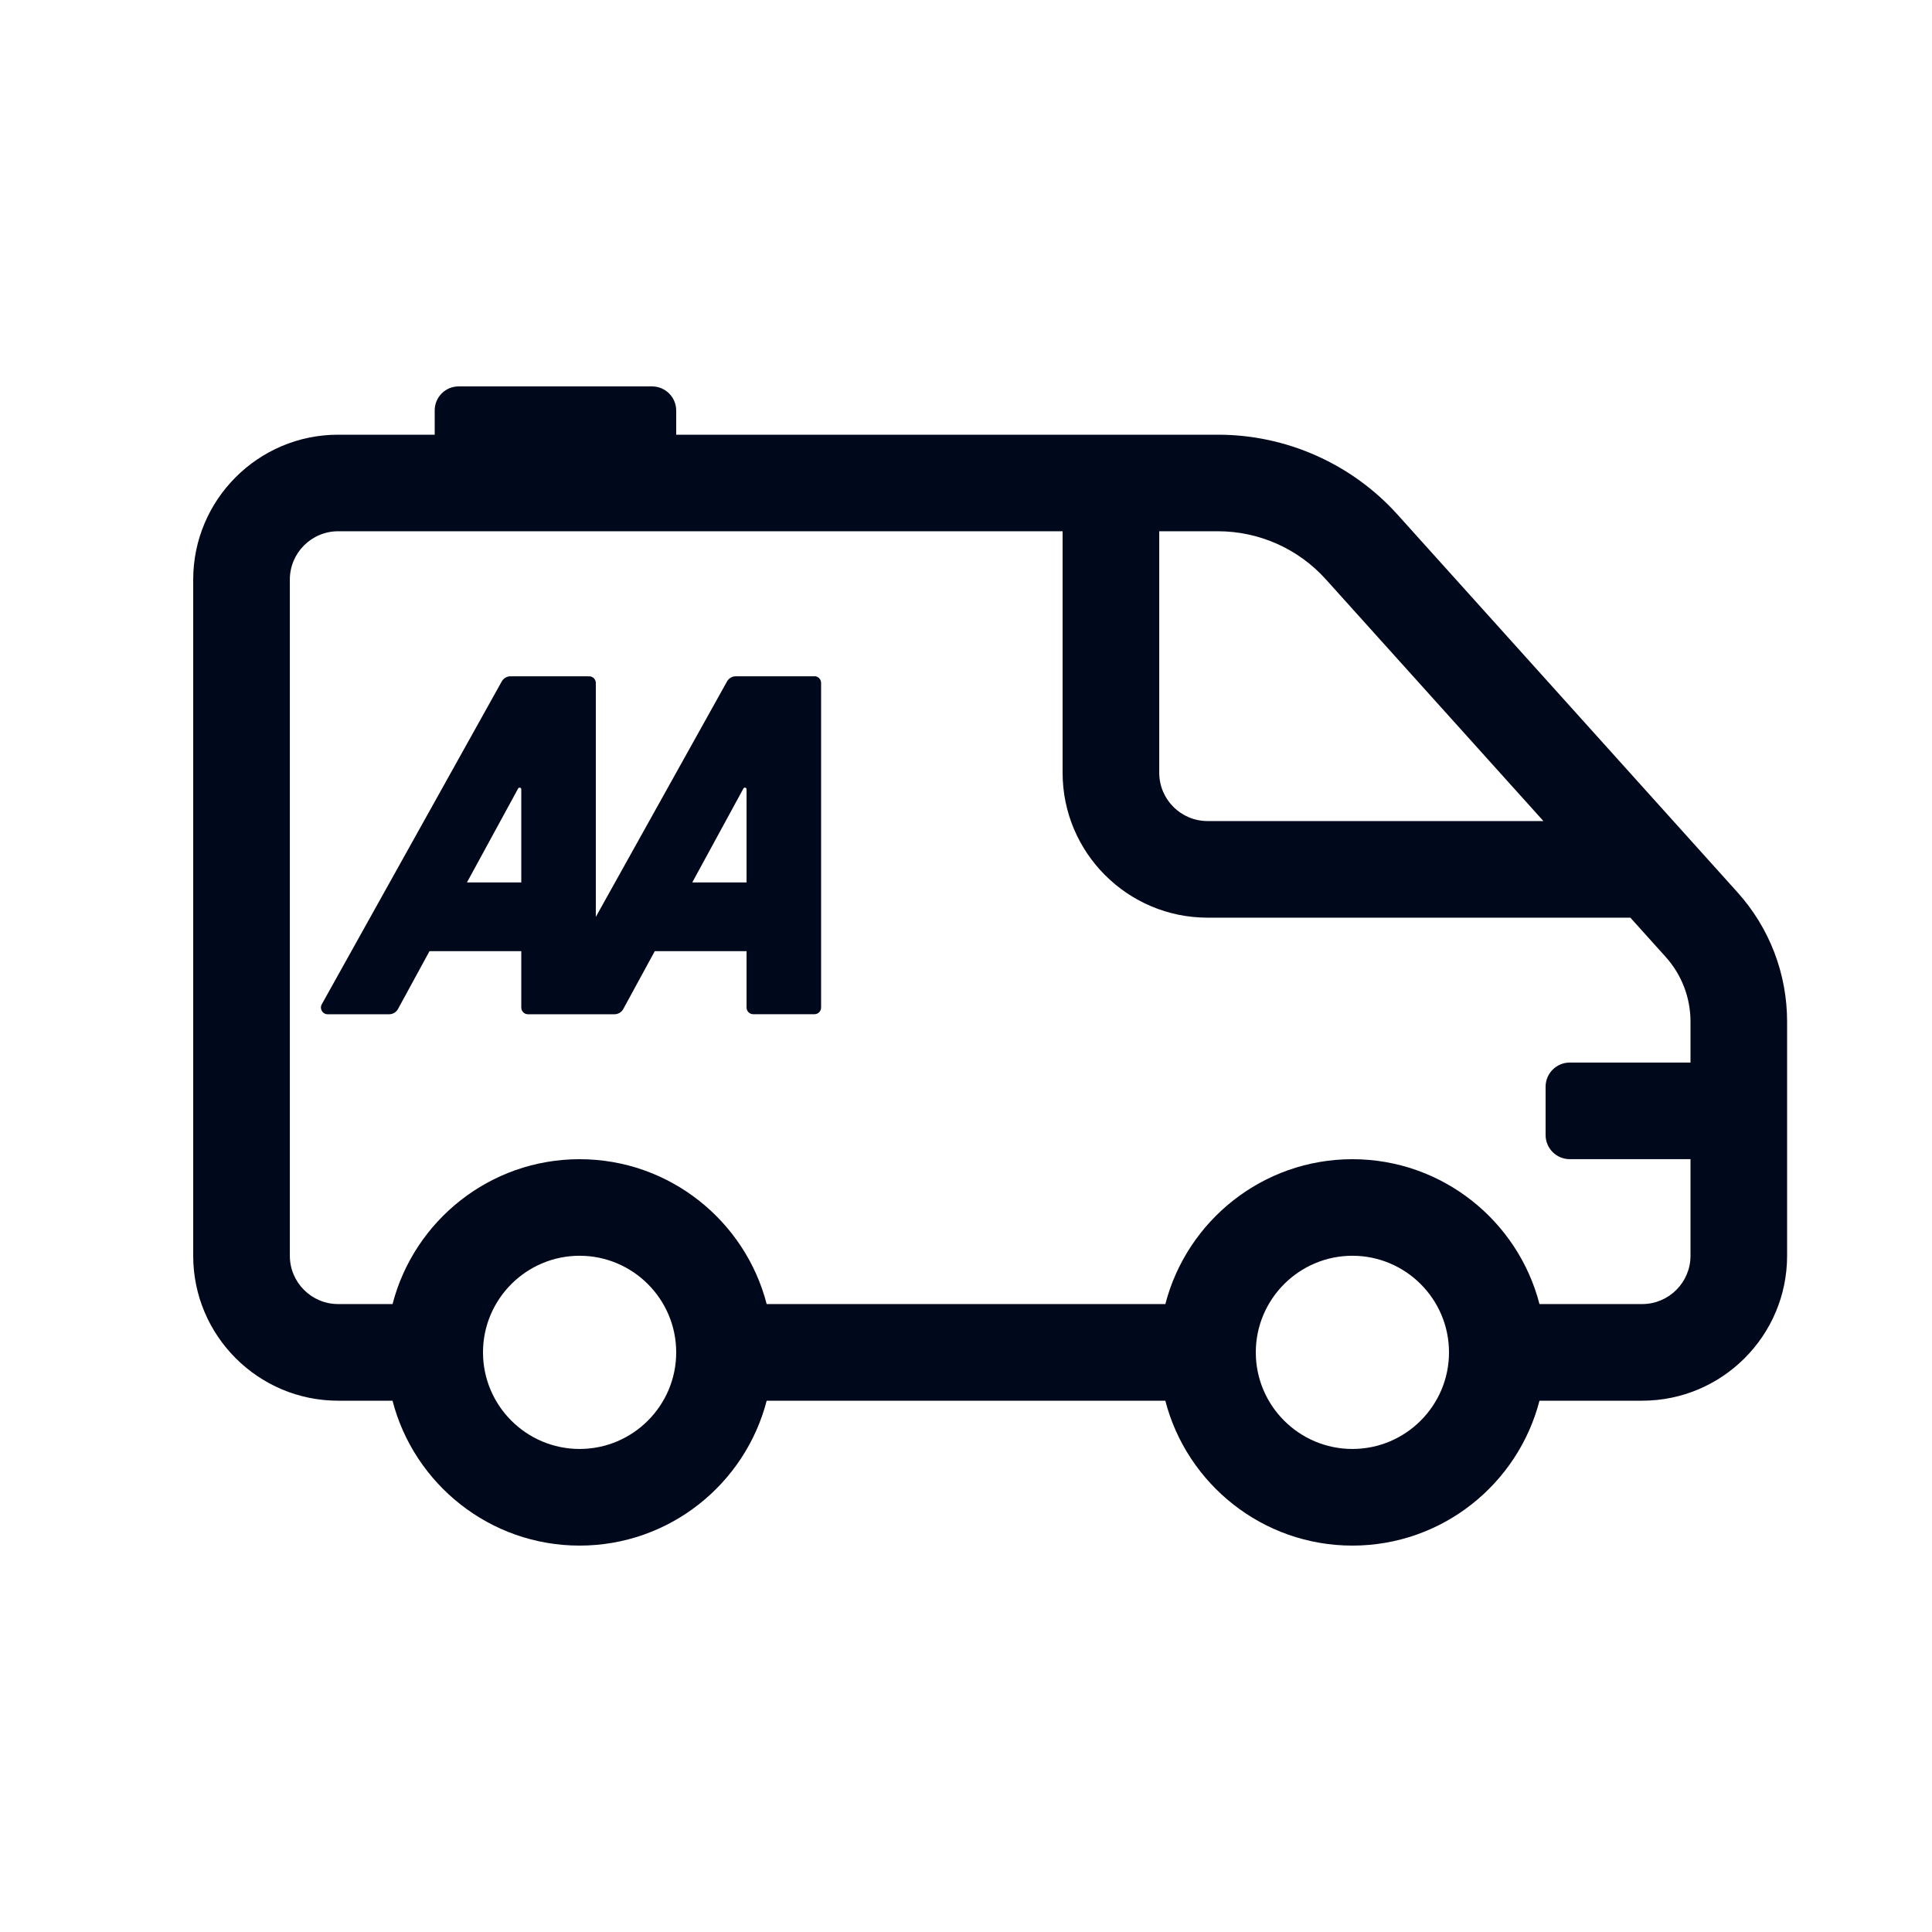
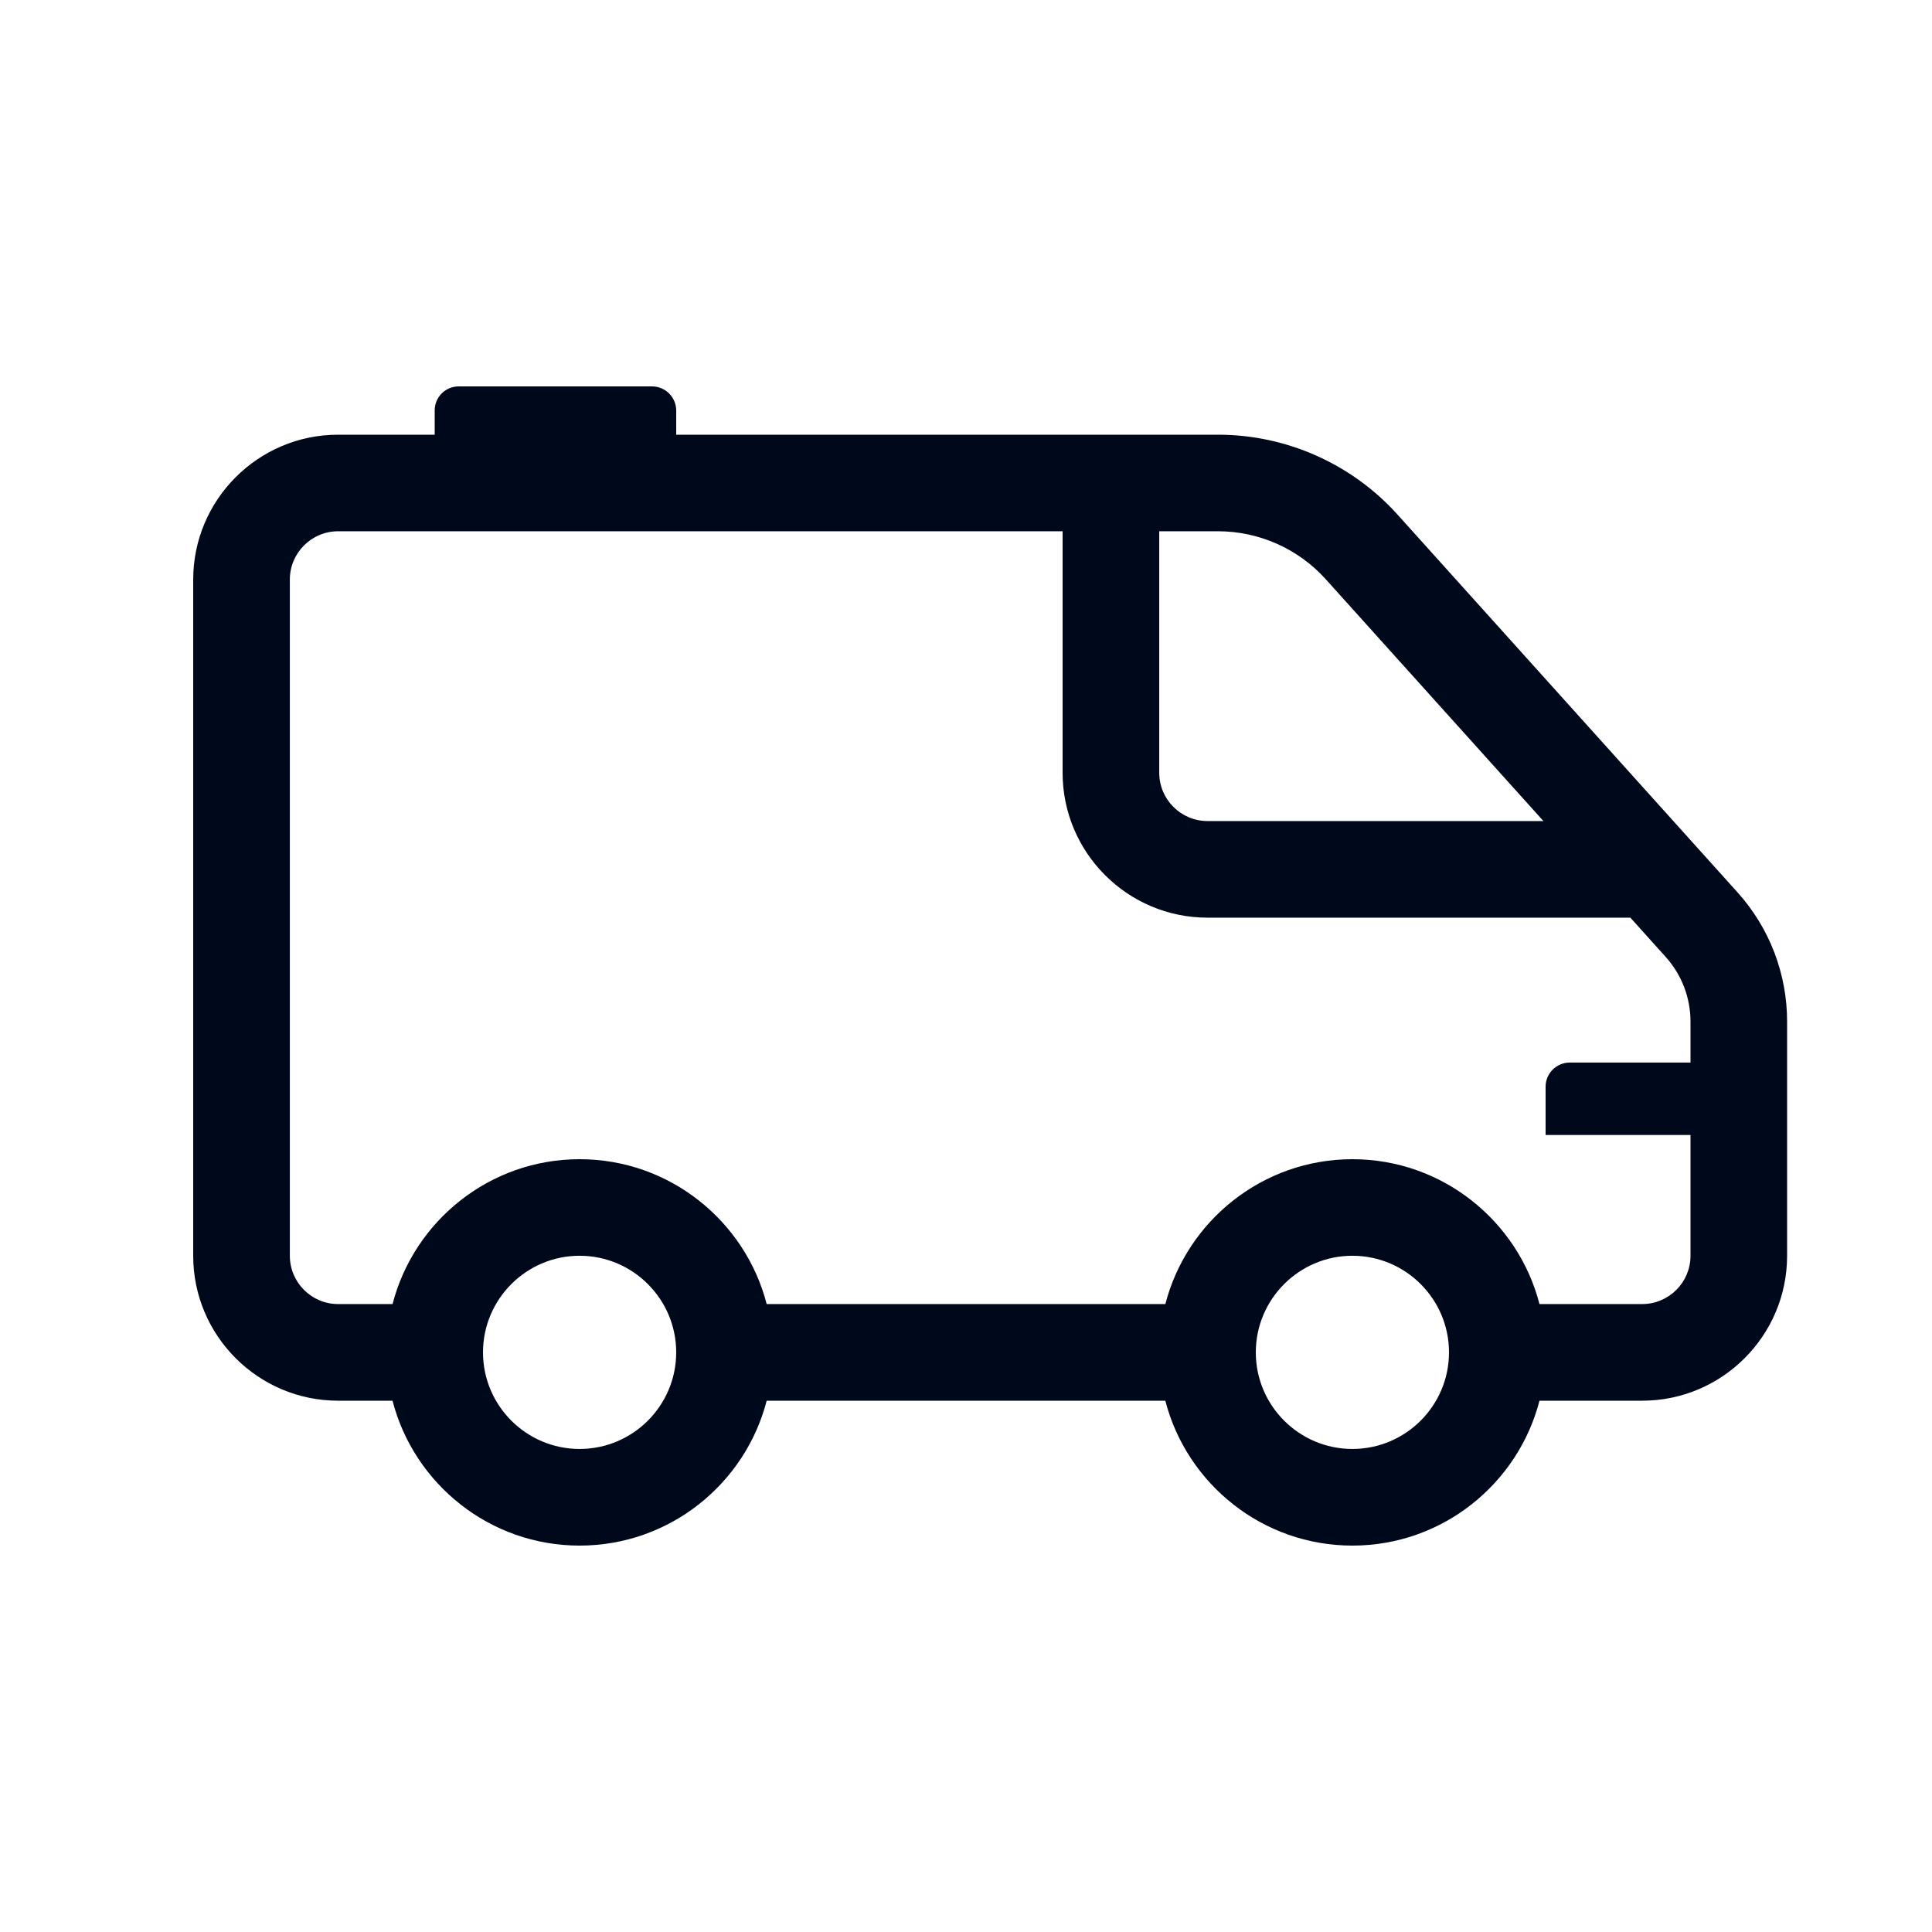
<svg xmlns="http://www.w3.org/2000/svg" width="48" height="48" viewBox="0 0 48 48" fill="none">
-   <path d="M20.234 16.802H18.281C18.19 16.802 18.107 16.851 18.063 16.93L14.803 22.78V16.968C14.803 16.876 14.728 16.802 14.636 16.802H12.683C12.593 16.802 12.51 16.851 12.466 16.93L7.994 24.952C7.933 25.063 8.013 25.199 8.14 25.199H9.669C9.76 25.199 9.844 25.149 9.888 25.069L10.671 23.631H12.951V25.032C12.951 25.124 13.025 25.199 13.117 25.199H15.266C15.357 25.199 15.441 25.149 15.485 25.069L16.268 23.631H18.548V25.032C18.548 25.124 18.623 25.198 18.715 25.198H20.234C20.326 25.198 20.4 25.124 20.4 25.032V16.967C20.4 16.875 20.326 16.8 20.234 16.8V16.802ZM12.951 21.924H11.601L12.873 19.59C12.893 19.552 12.951 19.567 12.951 19.61V21.924ZM18.548 21.924H17.199L18.47 19.59C18.491 19.552 18.548 19.567 18.548 19.61V21.924Z" fill="#00081C" />
-   <path d="M43.168 22.17L34.722 12.786C33.586 11.524 31.96 10.8 30.262 10.8H16.8V10.2C16.8 9.869 16.531 9.6 16.2 9.6H11.397C11.065 9.6 10.8 9.866 10.8 10.198V10.8H8.4C6.415 10.8 4.8 12.415 4.8 14.4V31.2C4.8 33.185 6.415 34.8 8.4 34.8H9.752C10.286 36.868 12.168 38.4 14.4 38.4C16.633 38.4 18.514 36.868 19.048 34.8H28.952C29.486 36.868 31.368 38.4 33.6 38.4C35.833 38.4 37.714 36.868 38.248 34.8H40.8C42.785 34.8 44.4 33.185 44.4 31.2V25.381C44.4 24.193 43.963 23.053 43.168 22.17ZM28.8 13.199H30.262C31.281 13.199 32.257 13.634 32.938 14.391L38.346 20.399H30.001C29.339 20.399 28.801 19.861 28.801 19.199V13.199H28.8ZM14.4 35.999C13.077 35.999 12 34.923 12 33.599C12 32.276 13.077 31.199 14.4 31.199C15.724 31.199 16.8 32.276 16.8 33.599C16.8 34.923 15.724 35.999 14.4 35.999ZM33.6 35.999C32.277 35.999 31.2 34.923 31.2 33.599C31.2 32.276 32.277 31.199 33.6 31.199C34.924 31.199 36 32.276 36 33.599C36 34.923 34.924 35.999 33.6 35.999ZM42 26.399H39C38.669 26.399 38.4 26.668 38.4 26.999V28.199C38.4 28.531 38.669 28.799 39 28.799H42V31.199C42 31.861 41.462 32.399 40.8 32.399H38.248C37.714 30.332 35.832 28.8 33.6 28.8C31.368 28.8 29.487 30.332 28.953 32.399H19.048C18.514 30.332 16.632 28.8 14.4 28.8C12.168 28.8 10.287 30.332 9.753 32.399H8.401C7.739 32.399 7.201 31.861 7.201 31.199V14.399C7.201 13.738 7.739 13.199 8.401 13.199H26.4V19.199C26.4 21.184 28.015 22.799 30 22.799H40.506L41.384 23.775C41.781 24.217 42 24.787 42 25.381V26.399Z" fill="#00081C" />
+   <path d="M43.168 22.17L34.722 12.786C33.586 11.524 31.96 10.8 30.262 10.8H16.8V10.2C16.8 9.869 16.531 9.6 16.2 9.6H11.397C11.065 9.6 10.8 9.866 10.8 10.198V10.8H8.4C6.415 10.8 4.8 12.415 4.8 14.4V31.2C4.8 33.185 6.415 34.8 8.4 34.8H9.752C10.286 36.868 12.168 38.4 14.4 38.4C16.633 38.4 18.514 36.868 19.048 34.8H28.952C29.486 36.868 31.368 38.4 33.6 38.4C35.833 38.4 37.714 36.868 38.248 34.8H40.8C42.785 34.8 44.4 33.185 44.4 31.2V25.381C44.4 24.193 43.963 23.053 43.168 22.17ZM28.8 13.199H30.262C31.281 13.199 32.257 13.634 32.938 14.391L38.346 20.399H30.001C29.339 20.399 28.801 19.861 28.801 19.199V13.199H28.8ZM14.4 35.999C13.077 35.999 12 34.923 12 33.599C12 32.276 13.077 31.199 14.4 31.199C15.724 31.199 16.8 32.276 16.8 33.599C16.8 34.923 15.724 35.999 14.4 35.999ZM33.6 35.999C32.277 35.999 31.2 34.923 31.2 33.599C31.2 32.276 32.277 31.199 33.6 31.199C34.924 31.199 36 32.276 36 33.599C36 34.923 34.924 35.999 33.6 35.999ZM42 26.399H39C38.669 26.399 38.4 26.668 38.4 26.999V28.199H42V31.199C42 31.861 41.462 32.399 40.8 32.399H38.248C37.714 30.332 35.832 28.8 33.6 28.8C31.368 28.8 29.487 30.332 28.953 32.399H19.048C18.514 30.332 16.632 28.8 14.4 28.8C12.168 28.8 10.287 30.332 9.753 32.399H8.401C7.739 32.399 7.201 31.861 7.201 31.199V14.399C7.201 13.738 7.739 13.199 8.401 13.199H26.4V19.199C26.4 21.184 28.015 22.799 30 22.799H40.506L41.384 23.775C41.781 24.217 42 24.787 42 25.381V26.399Z" fill="#00081C" />
</svg>